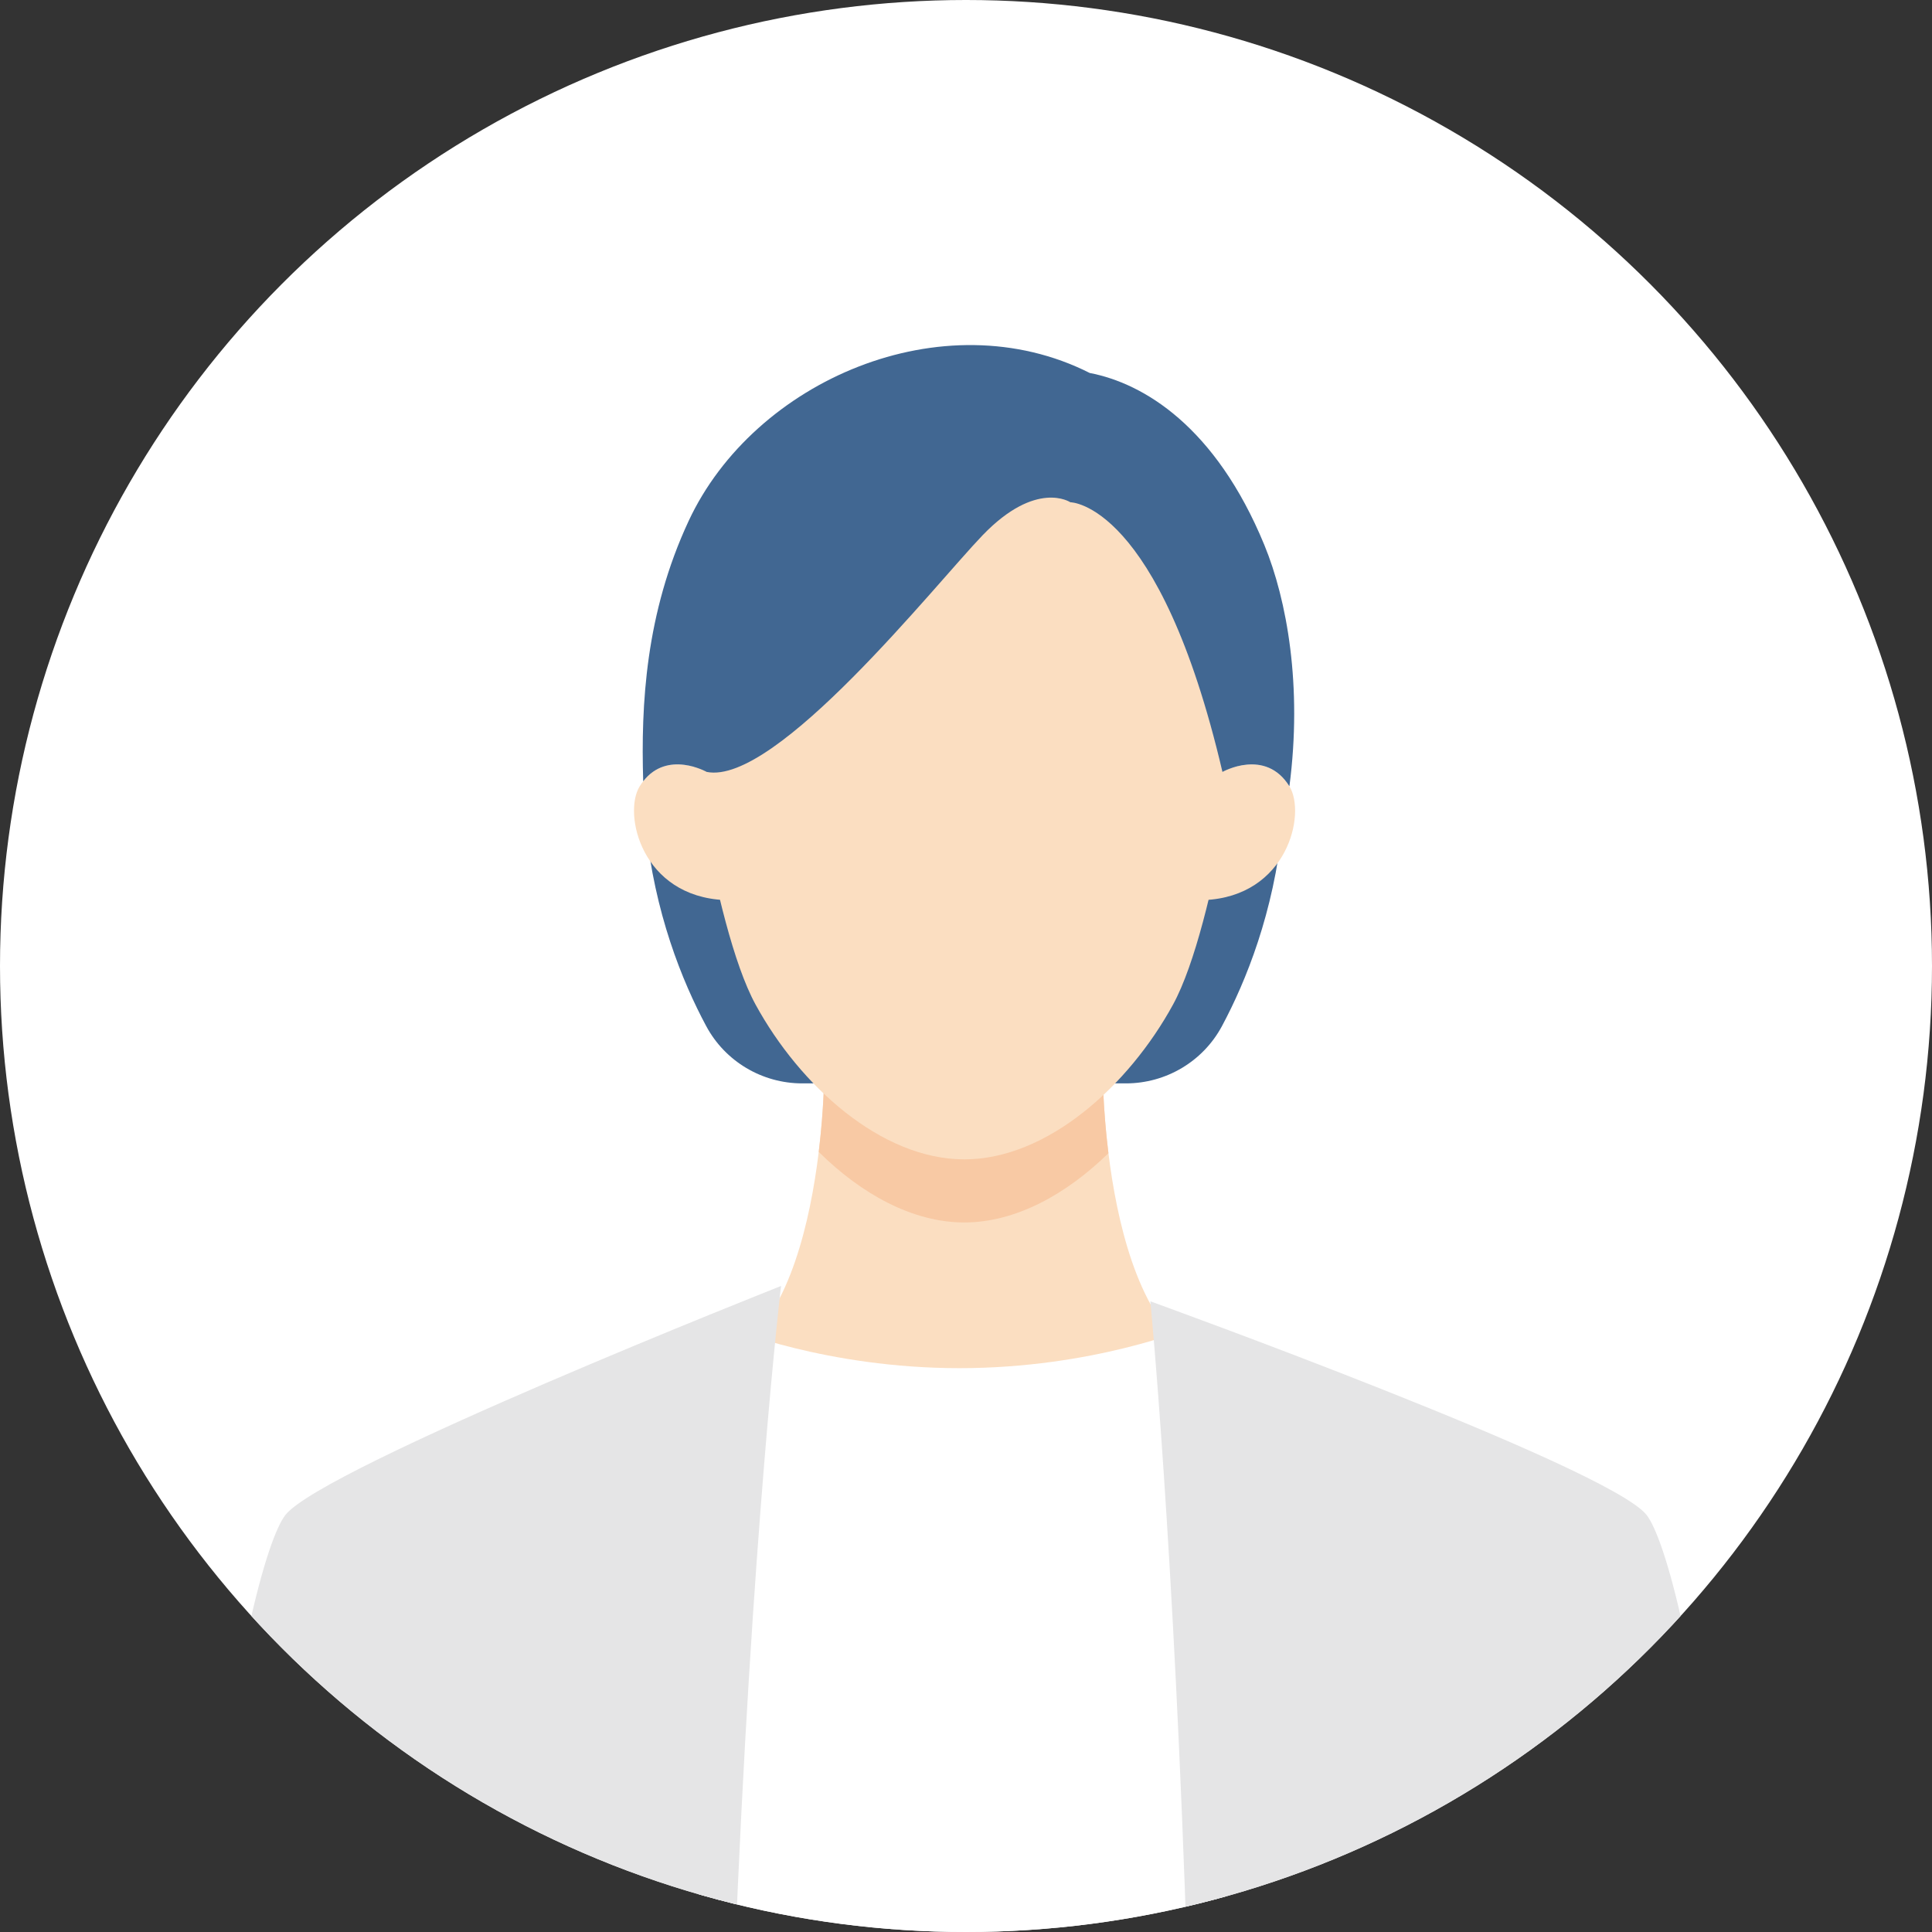
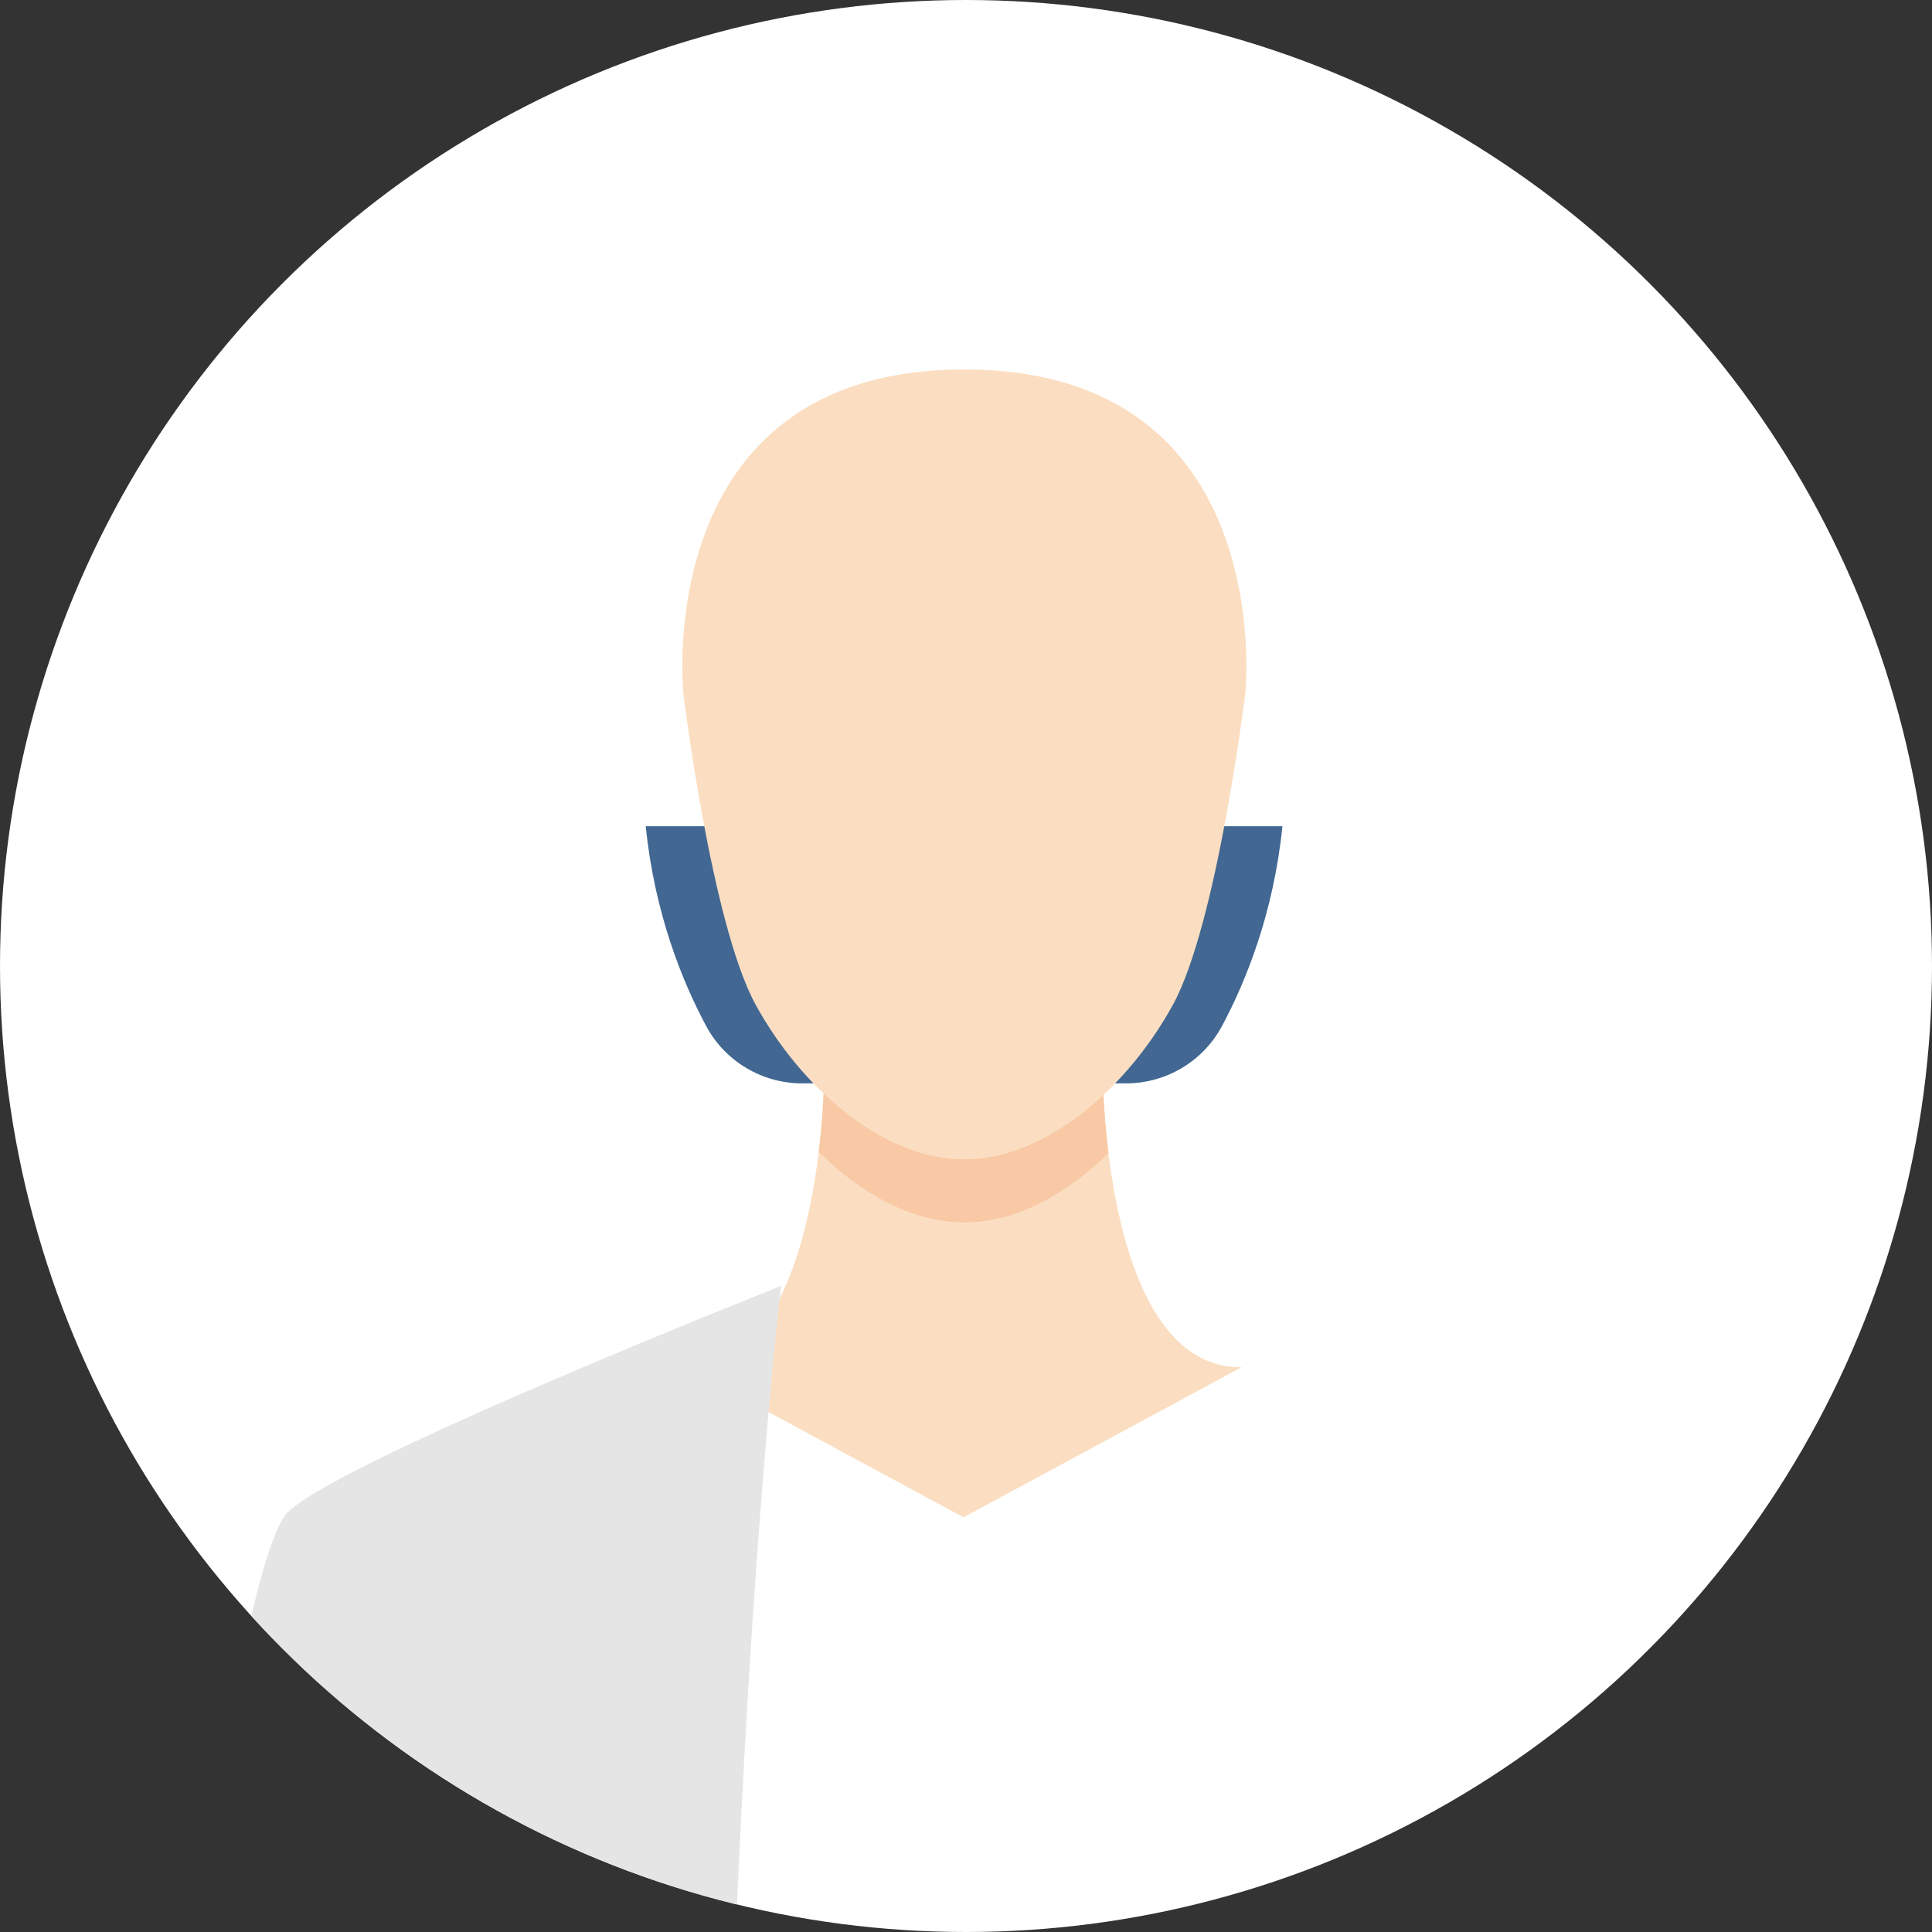
<svg xmlns="http://www.w3.org/2000/svg" id="_レイヤー_1" viewBox="0 0 500 500">
  <rect x="0" y="0" width="500" height="500" fill="#333333" stroke="none" />
  <defs>
    <style>.cls-1{fill:#416792;}.cls-2{fill:#fbdec1;}.cls-3{fill:#f8c9a4;}.cls-4{fill:#fff;}.cls-5{fill:#e5e5e6;}.cls-6{clip-path:url(#clippath);}</style>
    <clipPath id="clippath">
      <circle class="cls-4" cx="250" cy="250" r="250" />
    </clipPath>
  </defs>
  <circle class="cls-4" cx="250" cy="250" r="250" />
  <g class="cls-6">
    <path class="cls-2" d="M249.36,392.68l71.95-38.84c-35.88.33-35.92-76.37-35.92-76.37h-72.07s-.04,76.7-35.92,76.37l71.95,38.84Z" />
    <path class="cls-3" d="M249.55,316.37c13.35,0,26.51-7.35,37.31-17.92-1.47-11.9-1.47-20.98-1.47-20.98h-72.07s0,8.91-1.43,20.64c10.87,10.76,24.17,18.26,37.66,18.26Z" />
    <path class="cls-1" d="M249.5,280.38h41.88c10.38,0,19.95-5.67,24.86-14.82,6.26-11.68,13.39-29.4,15.65-51.73h-164.77c2.25,22.33,9.38,40.05,15.65,51.73,4.91,9.15,14.48,14.82,24.86,14.82h41.88Z" />
-     <path class="cls-4" d="M307.81,343.69s-24.96,10.39-59.5,10.39-59.5-10.39-59.5-10.39l-9.07,165.16h138.68l-10.62-165.16Z" />
    <path class="cls-5" d="M73.85,392.09c-4.55,5.85-13.92,36.29-22.52,116.76h138.75c4.38-111.27,12.05-176.04,12.05-176.04,0,0-118.66,46.9-128.28,59.28Z" />
-     <path class="cls-5" d="M426.15,392.09c-9.62-12.37-128.44-55.31-128.44-55.31,0,0,6.1,62.2,9.61,172.07h141.35c-8.61-80.47-17.97-110.91-22.52-116.76Z" />
    <path class="cls-2" d="M322.26,179.55s-7.25,59.51-18.69,80.45c-11.45,20.94-32.49,40.04-54.01,40.04s-42.57-19.1-54.01-40.04c-11.45-20.94-18.69-80.45-18.69-80.45,0,0-8.88-83.93,72.71-83.93s72.71,83.93,72.71,83.93Z" />
-     <path class="cls-2" d="M311.63,232.94c21.58-.91,26.46-22.35,22.07-29.44-6.2-10-17.33-3.73-17.33-3.73l-7.38,2.55-2.1,31.02,4.74-.4Z" />
-     <path class="cls-2" d="M187.62,232.94c-21.58-.91-26.46-22.35-22.07-29.44,6.2-10,17.33-3.73,17.33-3.73l7.38,2.55,2.1,31.02-4.74-.4Z" />
-     <path class="cls-1" d="M282.03,96.53c-37.99-19.19-86.88,1.98-103.8,38.27-11.15,23.91-12.38,47.48-11.77,67.4,6.31-8.14,16.43-2.43,16.43-2.43,17.9,3.62,59.23-48.59,71.4-61.24,13.92-14.46,22.71-8.55,22.71-8.55,0,0,23.02,0,39.37,69.79,0,0,11.13-6.28,17.33,3.73,3.39-25.99-.64-48.22-6.48-62.44-12.63-30.72-31.32-41.87-45.18-44.53Z" />
  </g>
</svg>